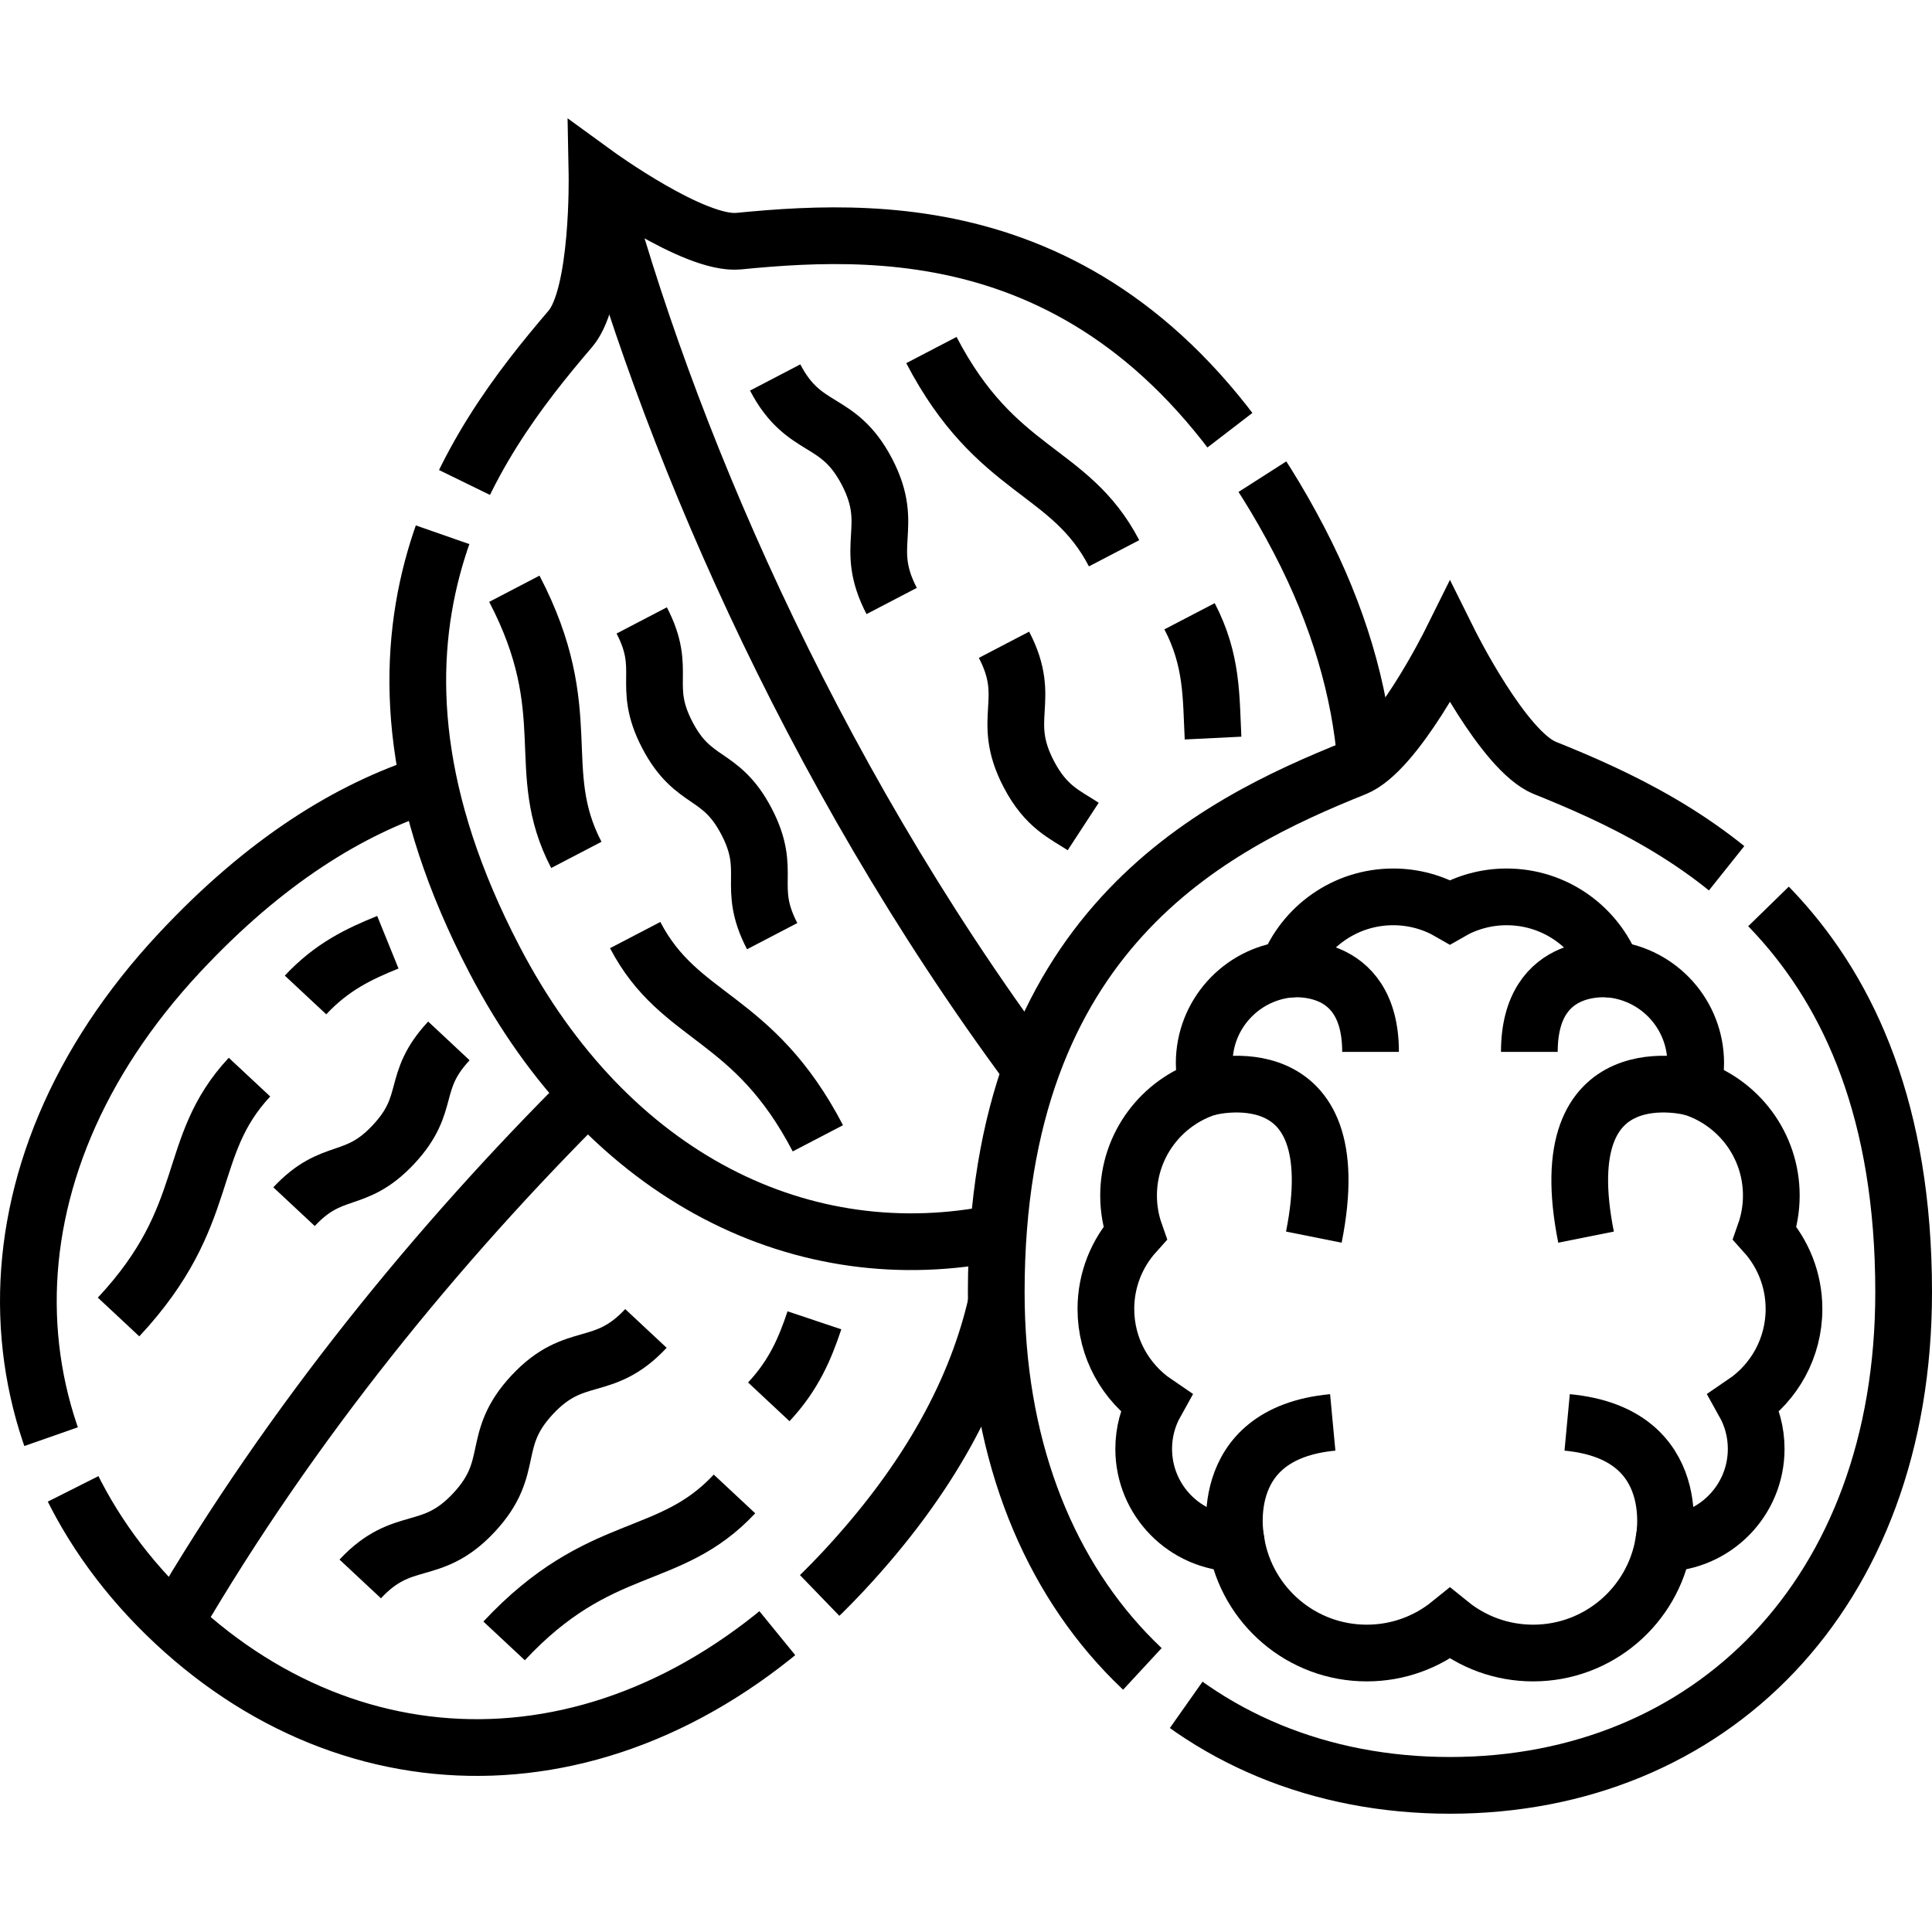
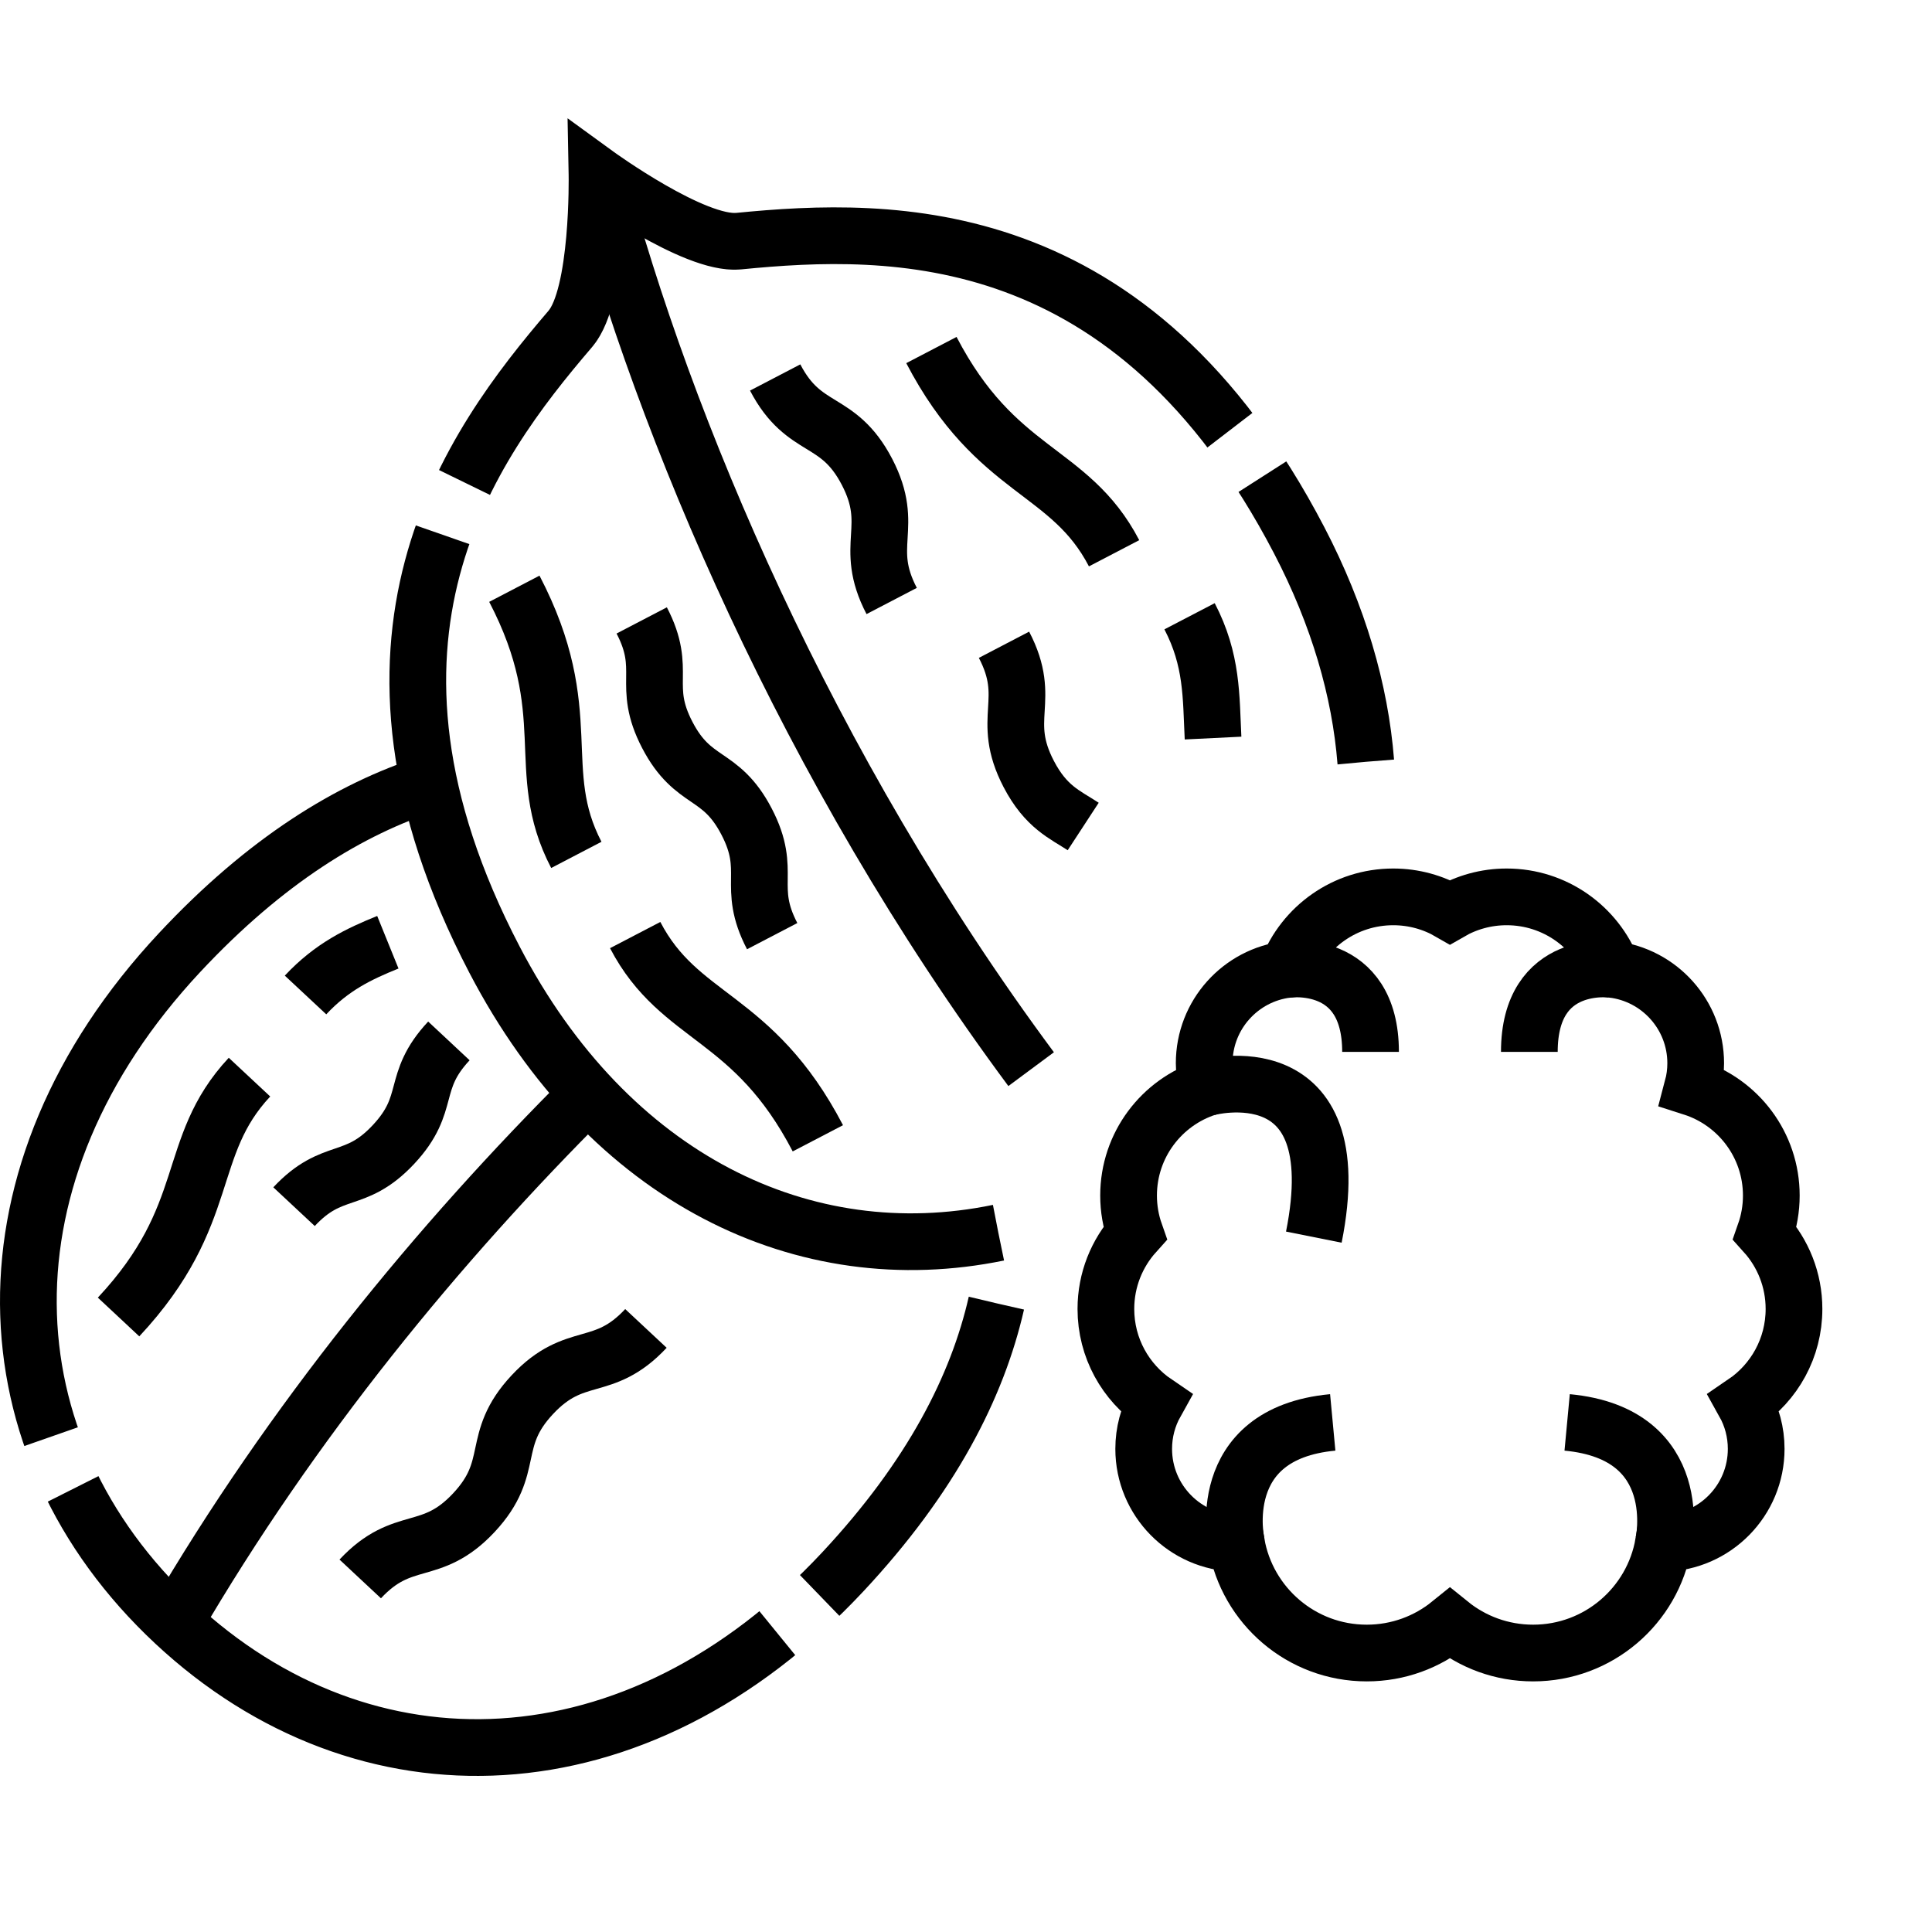
<svg xmlns="http://www.w3.org/2000/svg" version="1.1" id="Capa_1" x="0px" y="0px" viewBox="0 0 511 511" style="enable-background:new 0 0 511 511;" xml:space="preserve" width="512" height="512">
  <g id="Outline_00000102531489758003116200000001458090818376909223_">
    <g>
      <path style="fill:none;stroke:#000000;stroke-width:15;stroke-miterlimit:10;stroke-dasharray:220,15;" d="M113.465,207.24&#10;&#09;&#09;&#09;c-20.941,6.742-43.193,20.327-65.965,44.706C-7.127,310.43-4.081,382.283,46.144,429.196&#10;&#09;&#09;&#09;c50.225,46.913,122.118,45.058,176.747-13.427c23.558-25.221,35.633-49.104,40.639-71.065" />
      <path style="fill:none;stroke:#000000;stroke-width:15;stroke-miterlimit:10;" d="M46.14,429.195&#10;&#09;&#09;&#09;c31.03-53.19,69.98-100.58,109.4-139.82" />
      <path style="fill:none;stroke:#000000;stroke-width:15;stroke-miterlimit:10;stroke-dasharray:280,15;" d="M264.055,326.047&#10;&#09;&#09;&#09;c-51.235,10.543-102.941-14.056-133.274-72.249c-44.086-84.577-6.435-135.86,20.073-166.821&#10;&#09;&#09;&#09;c7.647-8.931,7.047-40.762,7.047-40.762s25.751,18.721,37.452,17.567c40.562-4,104.164-5.496,148.25,79.082&#10;&#09;&#09;&#09;c10.425,20,16.151,39.797,17.636,58.628" />
      <path style="fill:none;stroke:#000000;stroke-width:15;stroke-miterlimit:10;" d="M157.9,46.215&#10;&#09;&#09;&#09;c17.63,66.47,55.52,156.64,114.83,236.57" />
-       <path style="fill:none;stroke:#000000;stroke-width:15;stroke-miterlimit:10;stroke-dasharray:310,15,430,15;" d="M383.5,472.215&#10;&#09;&#09;&#09;c68.727,0,120-50.43,120-130.459c0-95.378-57.092-123.45-94.909-138.652c-10.909-4.385-25.091-32.889-25.091-32.889&#10;&#09;&#09;&#09;s-14.182,28.504-25.091,32.889c-37.817,15.202-94.909,43.274-94.909,138.652C263.5,421.785,314.773,472.215,383.5,472.215z" />
      <path style="fill:none;stroke:#000000;stroke-width:15;stroke-miterlimit:10;" d="M383.5,429.43&#10;&#09;&#09;&#09;c-6.012,4.866-13.663,7.785-22,7.785c-17.287,0-31.637-12.537-34.479-29.012c-13.585-0.256-24.521-11.341-24.521-24.988&#10;&#09;&#09;&#09;c0-4.419,1.151-8.567,3.163-12.169c-7.943-5.397-13.163-14.504-13.163-24.831c0-7.712,2.912-14.742,7.694-20.057&#10;&#09;&#09;&#09;c-1.093-3.112-1.694-6.457-1.694-9.943c0-13.373,8.752-24.697,20.839-28.57c-0.545-2.052-0.839-4.206-0.839-6.43&#10;&#09;&#09;&#09;c0-12.797,9.618-23.342,22.018-24.817c4.341-11.221,15.228-19.183,27.982-19.183c5.466,0,10.586,1.469,15,4.023&#10;&#09;&#09;&#09;c4.414-2.554,9.534-4.023,15-4.023c12.753,0,23.641,7.962,27.982,19.183c12.4,1.475,22.018,12.02,22.018,24.817&#10;&#09;&#09;&#09;c0,2.224-0.294,4.378-0.839,6.43c12.087,3.873,20.839,15.197,20.839,28.57c0,3.486-0.601,6.83-1.694,9.943&#10;&#09;&#09;&#09;c4.782,5.315,7.694,12.345,7.694,20.057c0,10.327-5.219,19.434-13.163,24.831c2.012,3.602,3.163,7.75,3.163,12.169&#10;&#09;&#09;&#09;c0,13.646-10.936,24.731-24.521,24.988c-2.842,16.476-17.192,29.012-34.479,29.012C397.163,437.215,389.512,434.295,383.5,429.43z&#10;&#09;&#09;&#09;" />
      <path style="fill:none;stroke:#000000;stroke-width:15;stroke-miterlimit:10;" d="M439.979,408.203&#10;&#09;&#09;&#09;c0,0,6.521-28.988-25.479-31.988" />
      <path style="fill:none;stroke:#000000;stroke-width:15;stroke-miterlimit:10;" d="M426.482,256.398&#10;&#09;&#09;&#09;c0,0-21.982-3.183-21.982,21.817" />
-       <path style="fill:none;stroke:#000000;stroke-width:15;stroke-miterlimit:10;" d="M447.661,287.645c0,0-38.161-10.43-28.161,39.57&#10;&#09;&#09;&#09;" />
      <path style="fill:none;stroke:#000000;stroke-width:15;stroke-miterlimit:10;" d="M327.021,408.203&#10;&#09;&#09;&#09;c0,0-6.521-28.988,25.479-31.988" />
      <path style="fill:none;stroke:#000000;stroke-width:15;stroke-miterlimit:10;" d="M340.518,256.398&#10;&#09;&#09;&#09;c0,0,21.982-3.183,21.982,21.817" />
      <path style="fill:none;stroke:#000000;stroke-width:15;stroke-miterlimit:10;" d="M319.339,287.645c0,0,38.161-10.43,28.161,39.57&#10;&#09;&#09;&#09;" />
    </g>
    <g>
      <path style="fill:none;stroke:#000000;stroke-width:15;stroke-miterlimit:10;" d="M80.81,263.165&#10;&#09;&#09;&#09;c6.984-7.478,14.107-10.841,21.773-13.95" />
      <path style="fill:none;stroke:#000000;stroke-width:15;stroke-miterlimit:10;" d="M31.36,348.336&#10;&#09;&#09;&#09;c25.339-27.128,17.252-44.84,34.628-63.442" />
      <path style="fill:none;stroke:#000000;stroke-width:15;stroke-miterlimit:10;" d="M77.77,319.155&#10;&#09;&#09;&#09;c10.24-10.96,16.08-5.5,26.32-16.46s4.4-16.42,14.64-27.38" />
-       <path style="fill:none;stroke:#000000;stroke-width:15;stroke-miterlimit:10;" d="M203.34,370.775&#10;&#09;&#09;&#09;c6.655-7.124,9.576-14.117,12.07-21.56" />
-       <path style="fill:none;stroke:#000000;stroke-width:15;stroke-miterlimit:10;" d="M133.333,434.006&#10;&#09;&#09;&#09;c25.339-27.128,43.561-20.267,60.936-38.869" />
      <path style="fill:none;stroke:#000000;stroke-width:15;stroke-miterlimit:10;" d="M170.844,351.362&#10;&#09;&#09;&#09;c-11.376,12.179-18.684,5.353-30.059,17.532c-11.377,12.18-4.069,19.006-15.446,31.187c-11.377,12.18-18.685,5.354-30.062,17.535" />
      <path style="fill:none;stroke:#000000;stroke-width:15;stroke-miterlimit:10;" d="M152.436,226.113&#10;&#09;&#09;&#09;c-11.766-22.572,0.764-37.476-16.394-70.393" />
      <path style="fill:none;stroke:#000000;stroke-width:15;stroke-miterlimit:10;" d="M216.318,301.073&#10;&#09;&#09;&#09;c-17.158-32.918-36.552-31.181-48.318-53.753" />
      <path style="fill:none;stroke:#000000;stroke-width:15;stroke-miterlimit:10;" d="M169.729,164.097&#10;&#09;&#09;&#09;c6.933,13.3-0.161,16.998,6.771,30.298c6.934,13.302,14.028,9.604,20.962,22.906c6.934,13.302-0.16,17,6.773,30.302" />
      <path style="fill:none;stroke:#000000;stroke-width:15;stroke-miterlimit:10;" d="M294.667,146.336&#10;&#09;&#09;&#09;c-11.766-22.572-31.159-20.836-48.318-53.753" />
      <path style="fill:none;stroke:#000000;stroke-width:15;stroke-miterlimit:10;" d="M314.63,162.995&#10;&#09;&#09;&#09;c6.042,11.603,5.67,21.181,6.212,32.22" />
      <path style="fill:none;stroke:#000000;stroke-width:15;stroke-miterlimit:10;" d="M265.55,170.535&#10;&#09;&#09;&#09;c7.71,14.78-1.16,19.4,6.54,34.18c4.56,8.741,9.522,10.693,14.41,13.886" />
      <path style="fill:none;stroke:#000000;stroke-width:15;stroke-miterlimit:10;" d="M205.025,99.841&#10;&#09;&#09;&#09;c7.703,14.778,16.571,10.156,24.274,24.934c7.704,14.78-1.163,19.402,6.541,34.182" />
    </g>
  </g>
</svg>